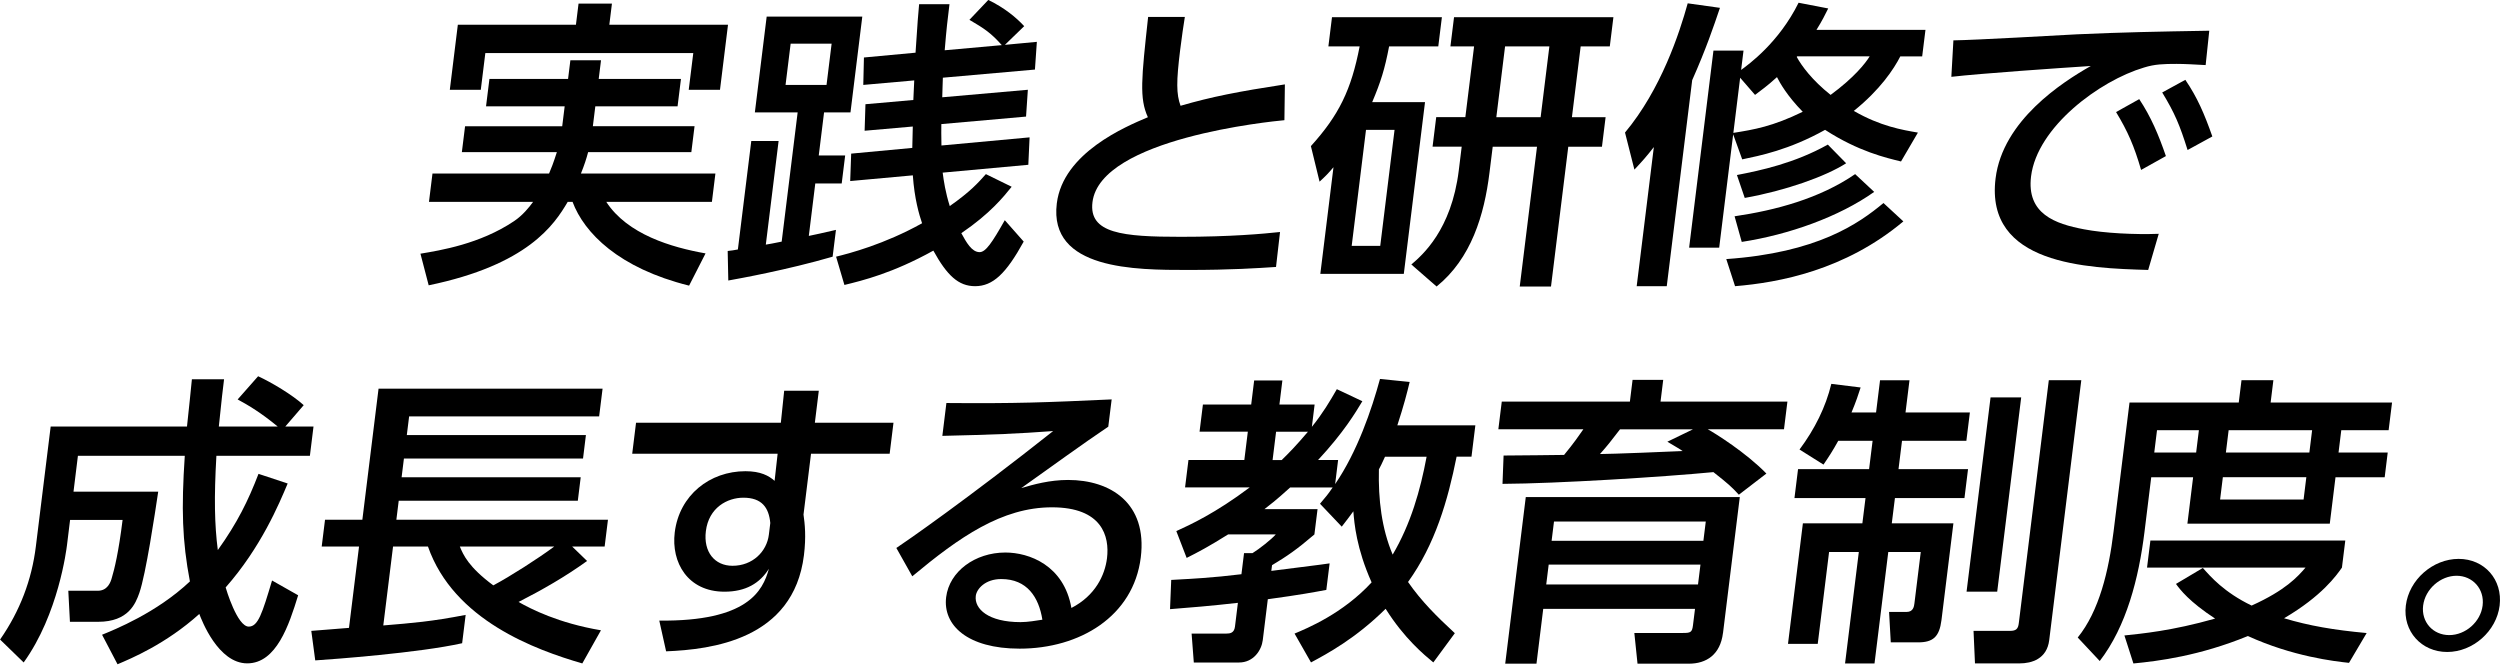
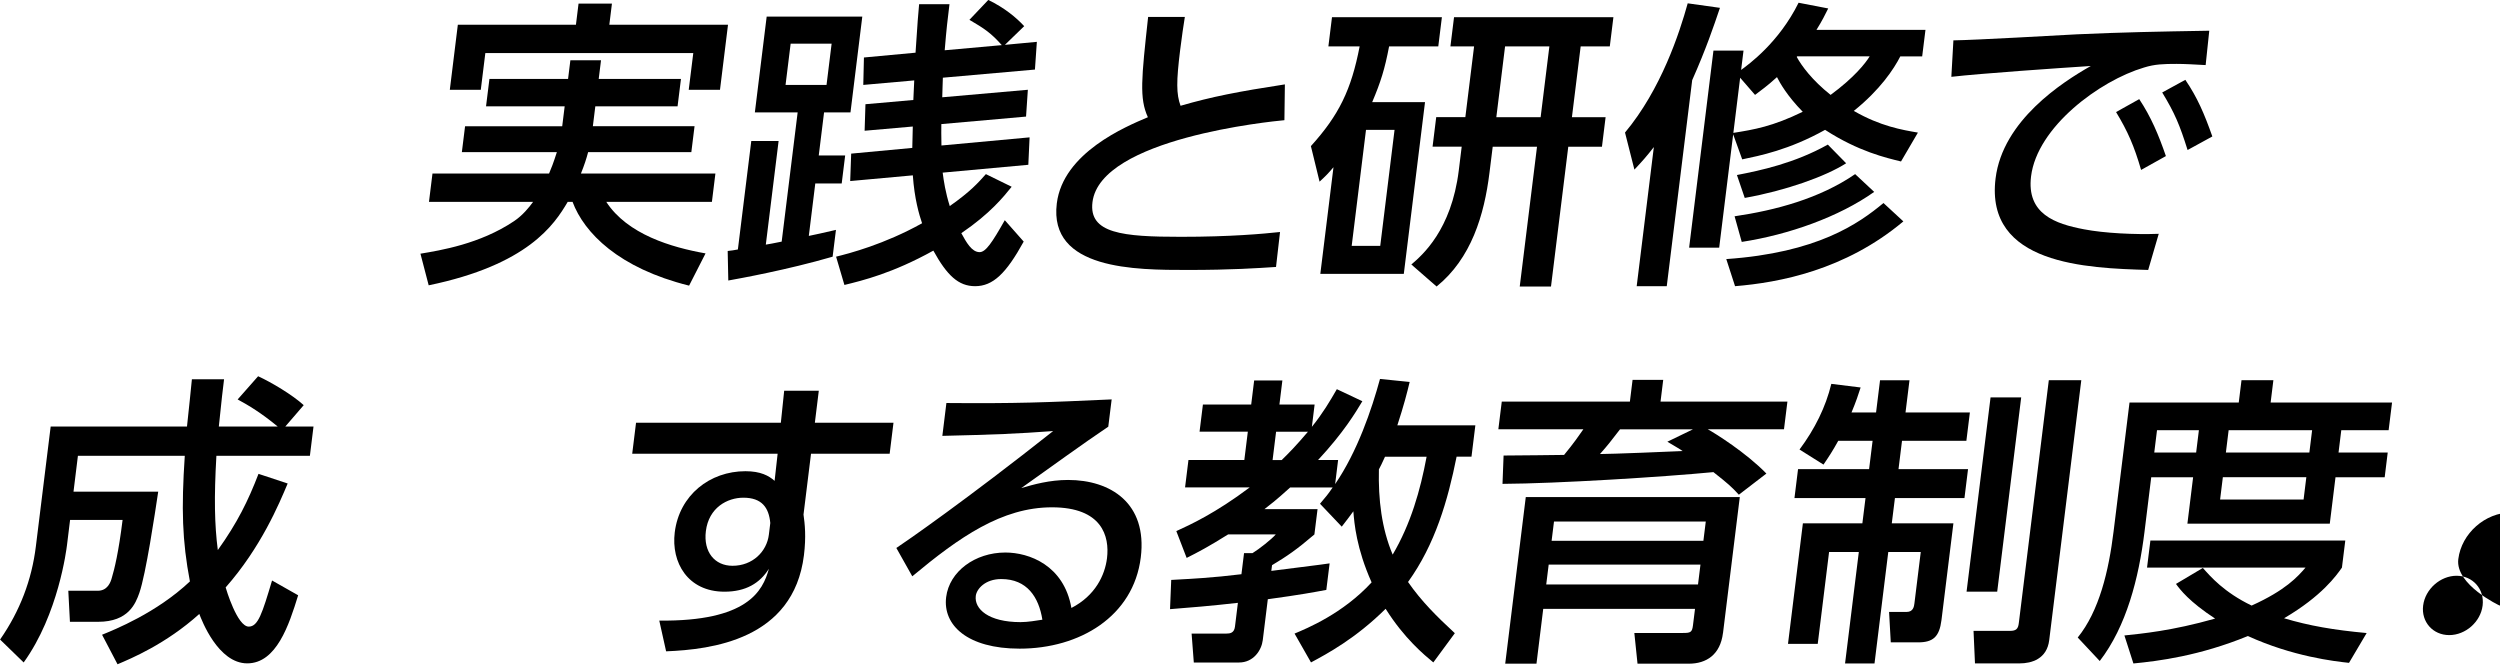
<svg xmlns="http://www.w3.org/2000/svg" height="184" viewBox="0 0 691.78 184" width="691.78">
  <path d="m164.73 29.43-.68 5.5h28.14l-.89 7.17h-28.56c-.48 1.83-1.02 3.5-1.99 5.92h37.21l-.97 7.84h-29.23c5.86 9 18.02 12.59 27.47 14.26l-4.55 8.92c-19.48-4.84-29.03-14.59-32.25-23.18h-1.34c-3.72 6.34-11.06 17.42-38.47 23.09l-2.28-8.75c5.49-.92 16.46-2.67 25.89-9 2.38-1.58 4.26-3.92 5.28-5.34h-28.81l.97-7.84h32.26c.58-1.33 1.2-2.92 2.16-5.92h-26.29l.89-7.17h26.88l.68-5.5h-21.76l.94-7.59h21.76l.64-5.17h8.48l-.64 5.17h22.76l-.94 7.59zm-4.64-28.43h9.24l-.72 5.84h32.84l-2.22 18.01h-8.65l1.26-10.17h-57.54l-1.26 10.17h-8.57l2.22-18.01h32.68z" />
  <path d="m211.91 67.69c1.11-.17 1.89-.33 4.39-.83l4.42-35.76h-11.84l3.27-26.51h26.46l-3.27 26.51h-7.31l-1.47 11.92h7.31l-.96 7.75h-7.31l-1.79 14.51c2.07-.42 3.54-.75 7.51-1.67l-.92 7.42c-12.63 3.67-25.61 6-28.87 6.59l-.17-8.17c.68-.08 2.13-.25 2.82-.42l3.71-30.01h7.56l-3.54 28.68zm6.87-55.6-1.41 11.42h11.34l1.41-11.42zm12.55 58.94c3.73-.92 13.36-3.42 23.82-9.25-.8-2.33-2.11-6.75-2.56-13.26l-17.33 1.58.27-7.59 16.91-1.58c.02-.83.1-4.92.14-5.92l-13.33 1.17.23-7.34 13.25-1.17c.02-.83.23-4.58.25-5.42l-14.1 1.25.18-7.59 14.28-1.33c.55-8.5.74-10.75.99-13.42h8.4c-.52 4.25-.83 6.75-1.32 12.75l15.8-1.42c-2.95-3.33-4.81-4.58-8.96-7l5.22-5.5c4.52 2.17 7.79 4.92 9.94 7.25l-5.34 5.17 8.84-.83-.53 7.67-25.48 2.25c-.02 1.5-.13 3.08-.17 5.42l23.69-2.08-.5 7.42-23.44 2.08c0 1.42-.05 3.17.03 5.92l24.39-2.25-.35 7.59-23.7 2.17c.3 2.33.76 5.42 1.96 9.25 5.7-4 7.85-6.42 10-8.84l7.13 3.5c-2.28 2.83-5.96 7.42-13.93 12.84 1.37 2.5 2.88 5.25 5.06 5.25 1.68 0 3.43-2.58 6.97-8.84l5.23 5.92c-4.87 8.84-8.5 12.34-13.45 12.34-4.62 0-7.78-3-11.55-9.84-11.27 6.25-19.5 8.25-24.61 9.5l-2.31-7.84z" />
  <path d="m355.41 33.26c-3.57.33-50.93 5-53.11 22.68-1.07 8.67 8.39 9.59 24.44 9.59 13.78 0 22.78-.83 27.46-1.33l-1.11 9.67c-5.08.33-12.28.83-24.38.83-14.45 0-38.56 0-36.28-18.42 1.73-14.01 19.09-21.26 25.2-23.84-2.38-5.25-1.8-10.59.07-27.76h10.16c-.41 2.67-.79 5-1.3 9.17-1.07 8.67-1.08 12.17.11 15.42 8.62-2.5 15.86-3.92 28.87-5.92l-.13 9.92z" />
  <path d="m394.32 28.26-5.87 47.52h-23.1l3.64-29.51c-1.48 1.75-2.05 2.33-3.85 4l-2.4-9.84c7.78-8.59 11.17-15.59 13.49-27.59h-8.65l1-8.09h30.41l-1 8.09h-13.61c-1.19 6.25-2.31 9.84-4.68 15.42zm-8.43 7.67h-7.9l-3.96 32.1h7.9zm22.01-23.09h-6.55l1-8.09h44.1l-1 8.09h-8.06l-2.42 19.59h9.32l-1.01 8.17h-9.32l-4.78 38.68h-8.65l4.78-38.68h-12.26l-.9 7.25c-1.43 11.59-5.02 23.68-14.63 31.43l-6.98-6.09c3.01-2.58 11.08-9.5 13.12-26.01l.81-6.59h-8.06l1.01-8.17h8.06l2.42-19.59zm6.15 19.59h12.26l2.42-19.59h-12.26z" />
  <path d="m457.65 40.68c-2 2.58-3.27 4-5.39 6.25l-2.6-10.25c9.96-11.92 15.07-27.51 17.35-35.76l8.92 1.25c-1.72 5.09-3.83 11.34-7.68 20.01l-7.04 57.02h-8.32l4.75-38.52zm68.38 4c-4.08-1-11.76-2.75-21.01-8.75-10.01 5.59-18.19 7.17-22.93 8.17l-2.5-6.92-3.87 31.35h-8.32l6.73-54.52h8.32l-.66 5.34c1.94-1.42 10.42-7.5 15.9-18.59l8.2 1.58c-.89 1.75-1.58 3.25-3.25 5.92h30.16l-.91 7.34h-6.05c-1.78 3.5-5.59 9.25-12.87 15.09 7.37 4.25 13.38 5.25 17.74 6l-4.68 8zm.64 16.59c-16.12 13.51-34.35 16.92-46.56 17.92l-2.43-7.5c25.17-1.75 36.57-9.75 43.5-15.51l5.5 5.08zm-45.15-39.76-1.88 15.26c5.74-.92 10.8-1.75 19.2-5.84-4.33-4.42-6.32-8-7.13-9.59-2.75 2.5-4.31 3.58-6.07 4.92zm37.09 31.59c-9.76 6.92-23.64 11.84-36.65 13.84l-1.98-7.09c11.38-1.67 23.54-4.92 33.36-11.67zm-7.76-7.92c-5.75 3.67-16.81 7.59-28.06 9.59l-2.16-6.34c6.46-1.25 15.94-3.25 25.15-8.42zm-13.67-29.42c1.37 2.5 4.25 6.42 9.37 10.5 6.47-4.75 9.65-8.75 10.81-10.67h-20.08z" />
  <path d="m610.34 18.01c-3.17-.17-5.75-.33-8.02-.33-3.7 0-6.06.08-9.03 1-12.38 3.67-29.59 16.51-31.27 30.1-1.29 10.42 6.69 13.17 14.65 14.67 5.58 1.08 14.01 1.5 20.68 1.25l-2.92 10c-16.91-.5-45.19-1.42-42.23-25.34 1.98-16.01 18.4-26.59 26.35-31.1-8.97.58-30.66 2.08-38.59 3l.57-10.09c6.14-.08 29.32-1.42 34.14-1.67 12.92-.58 22.1-.75 36.66-1l-1 9.5zm-18.39 9.42c3.26 4.92 5.34 9.84 7.38 15.76l-6.86 3.83c-1.95-6.67-3.65-10.59-6.93-16.01zm12.76-5.34c3.34 4.92 5.23 9.34 7.47 15.67l-6.85 3.75c-2.17-6.92-3.53-10.17-7.02-15.92z" />
  <path d="m28.22 175.65c3.45-1.42 15.02-6 24.33-14.76-2.14-11.25-2.39-20.09-1.42-34.76h-29.57l-1.22 9.92h23.44c-.94 6.25-3.41 22.84-5.22 28.01-1.03 2.92-3 8-11.4 8h-7.81l-.45-8.59h8.15c2.69 0 3.56-2.33 3.89-3.58.71-2.33 1.88-7.09 2.98-16.01h-14.53l-.85 6.92c-.14 1.17-2.37 19.17-11.99 32.51l-6.53-6.34c5.51-7.92 8.76-16.51 9.9-25.76l4.1-33.18h37.72c.35-2.83 1.23-12 1.36-13.09h8.9c-.39 3.17-.63 5.09-1.45 13.09h16.3c-4.65-3.83-8.02-5.84-11.09-7.5l5.66-6.42c3.66 1.67 9.53 5.17 12.62 8l-5.1 5.92h7.81l-1 8.09h-25.87c-.67 11.59-.51 19.09.39 26.09 5.38-7.5 8.41-13.67 11.26-21.09l8.07 2.67c-2.38 5.67-7.39 17.67-17.16 28.76.12.42 3.2 10.84 6.39 10.84 2.6 0 3.73-3.67 6.45-12.76l7.22 4.09c-2.53 8.25-6.02 18.84-14.09 18.84s-12.63-12.01-13.26-13.67c-9.26 8.34-18.91 12.34-22.63 13.92l-4.28-8.17z" />
-   <path d="m86.14 174.57c.68-.08 8.9-.67 10.43-.83l2.78-22.51h-10.33l.92-7.42h10.33l4.48-36.26h61.99l-.95 7.67h-52.58l-.64 5.17h49.56l-.8 6.5h-49.56l-.64 5.17h49.56l-.8 6.5h-49.56l-.65 5.25h58.55l-.92 7.42h-8.99l4.13 4c-6 4.33-12.41 8-18.96 11.34 3.38 1.92 10.96 5.84 22.8 7.84l-5.16 9.17c-12.89-3.75-35.57-11.92-42.71-32.35h-9.66l-2.7 21.84c8.06-.67 13.32-1.08 22.79-2.92l-.97 7.84c-11.92 2.67-35.57 4.42-40.65 4.75zm41.1-23.34c.97 2.33 2.41 5.67 9.26 10.75 4.58-2.42 12.52-7.5 16.87-10.75h-26.12z" />
  <path d="m247.24 116.96-1.06 8.59h-21.76l-2.08 16.84c.36 2.5.76 6.09.12 11.25-2.89 23.43-25.73 26.09-38.14 26.59l-1.89-8.5c24.41.25 28.64-8.17 30.33-14.34-2.51 4-6.41 6.34-12.29 6.34-10.16 0-14.79-8.09-13.76-16.42 1.28-10.34 9.73-16.92 19.56-16.92 4.2 0 6.48 1.25 8.07 2.67l.84-7.5h-40.24l1.06-8.59h40.07l.92-8.84h9.58l-1.09 8.84h21.76zm-34.09 27.76c-.4-4.25-2.33-7-7.45-7-4.45 0-9.58 2.75-10.38 9.25-.71 5.75 2.43 9.59 7.38 9.59 5.54 0 9.47-3.92 10.05-8.59z" />
  <path d="m306.7 118.05c-7.33 4.92-16.1 11.34-24.11 17.01 3.4-1 7.84-2.25 12.96-2.25 11.76 0 21.97 6.42 20.12 21.42-2.02 16.34-16.9 25.26-33.53 25.26-14.45 0-21.29-6.5-20.33-14.26.88-7.09 7.99-12.34 16.39-12.34 6.55 0 16.2 3.5 18.27 15.34 6.64-3.42 9.27-9.09 9.85-13.76.75-6.09-1.37-14.09-15.23-14.09s-25.63 8.25-38.65 19.09l-4.41-7.84c2.65-1.75 19.37-13.34 43.39-32.35-10.09.75-16.59 1-30.66 1.33l1.12-9.09c19.38.17 27.49-.17 45.73-1l-.93 7.5zm-29.65 42.18c-4.45 0-6.81 2.75-7.04 4.67-.44 3.58 3.47 7.25 12.38 7.25 2.02 0 4.42-.42 6.05-.67-.99-6.25-4.24-11.25-11.38-11.25z" />
  <path d="m358.22 175.32c3.37-1.42 13.36-5.5 21.32-14.17-4.21-9.42-4.79-16.34-5.05-19.67-1.2 1.58-1.62 2.25-3.21 4.25l-6.02-6.34c1.57-1.83 2.26-2.67 3.5-4.5h-11.76c-1.51 1.33-3.32 3.08-7.12 6h14.7l-.87 7c-4.88 4.17-7.54 6-11.72 8.5l-.2 1.58c1.79-.25 15.44-1.92 16.13-2.08l-.91 7.34c-3.61.67-7.05 1.33-16.19 2.58l-1.4 11.34c-.34 2.75-2.53 6.17-6.56 6.17h-12.52l-.61-8h9.58c1.09 0 2.2-.17 2.42-1.92l.81-6.59c-7.33.83-13.35 1.33-18.78 1.75l.33-8.09c5.75-.33 11.33-.58 19.43-1.58l.72-5.84h2.35c1.91-1.17 5.26-3.83 6.43-5.17h-13.19c-5.46 3.42-8.33 4.92-11.47 6.5l-2.86-7.42c3.83-1.75 10.77-4.92 20.31-12.09h-17.89l.94-7.59h15.46l.97-7.84h-13.36l.93-7.5h13.36l.82-6.67h7.81l-.82 6.67h9.74l-.76 6.17c3.08-3.83 4.99-7.09 6.91-10.42l7.06 3.33c-1.9 3.17-5.19 8.67-12.25 16.26h5.54l-.82 6.67c6.15-9 10.1-20.59 12.41-29.09l8.21.83c-.71 3-1.66 6.67-3.41 12h21.59l-1.07 8.67h-4.12c-2.42 12.09-5.93 24.26-13.44 34.68 3.71 5.34 7.9 9.5 12.95 14.17l-5.95 8.09c-2.51-2.08-8.01-6.59-13.2-14.84-8.33 8.25-16.15 12.42-20.65 14.84l-4.56-8zm-5.11-55.86-.97 7.84h2.52c1.81-1.75 4.02-4 7.27-7.84zm30.14 6.92c-.92 2-1.15 2.5-1.69 3.5-.19 8.34.75 16.34 3.81 23.59 5-8.5 7.65-17.76 9.39-27.09z" />
  <path d="m481.16 136.89c-2-2.17-2.91-3-7.04-6.25-13.86 1.33-43.15 3.17-58.36 3.25l.3-7.84c7.07-.08 12.44-.08 16.74-.17 2.56-3.08 4.41-5.75 5.33-7.09h-23.52l.95-7.67h35.45l.74-6h8.48l-.74 6h35.11l-.95 7.67h-21.08c1.97 1.08 10.55 6.42 16.21 12.25l-7.61 5.84zm-4.39 38.26c-.74 6-4.58 8.5-9.45 8.5h-14.2l-.88-8.5h13.44c2.1 0 2.54-.17 2.78-2.08l.57-4.59h-42l-1.87 15.17h-8.65l5.69-46.1h59.22l-4.64 37.6zm-6.23-18.92h-42l-.68 5.5h42zm1.47-11.92h-42l-.66 5.33h42zm-3.57-25.51h-20.16c-2.9 3.75-3.2 4.17-5.55 6.84 2.94 0 19.74-.67 22.87-.83-.93-.67-1.33-.83-4.22-2.58l7.06-3.42z" />
  <path d="m508.67 121.97c-1.52 2.75-2.55 4.33-4.09 6.59l-6.63-4.17c4.23-5.67 7.25-11.76 8.8-18.17l8.11 1c-.68 2.08-1.23 3.83-2.53 6.92h6.8l1.1-8.92h8.15l-1.1 8.92h17.81l-.97 7.84h-17.81l-.97 7.84h19.24l-.99 8h-19.24l-.87 7h17.05l-3.3 26.76c-.58 4.67-2.36 6.17-6.47 6.17h-7.56l-.47-8.42h4.87c1.85 0 2.04-1.58 2.14-2.33l1.76-14.26h-8.99l-3.81 30.85h-8.15l3.81-30.85h-8.23l-3.14 25.43h-8.23l4.12-33.35h16.46l.87-7h-19.66l.99-8h19.66l.97-7.84h-9.49zm42.14-12.01h8.48l-6.64 53.77h-8.48zm16.12-4.75h8.99l-8.88 71.94c-.64 5.17-4.83 6.42-8.19 6.42h-12.35l-.4-9h10.08c1.76 0 2.26-.58 2.45-2.17z" />
  <path d="m589.25 111.38h30.24l.76-6.17h8.82l-.76 6.17h33.6l-.95 7.67h-13.1l-.76 6.17h13.61l-.84 6.84h-13.61l-1.58 12.84h-39.4l1.58-12.84h-11.59l-1.87 15.17c-1.58 12.76-4.99 26.09-12.38 35.68l-6.09-6.5c5.95-7.34 8.58-18.42 9.92-29.34l4.41-35.68zm20.3 45.77c2.14 2.42 5.89 6.75 13.5 10.42 9.43-4.25 12.75-8 14.91-10.5h-43.85l.93-7.5h53.93l-.93 7.5c-1.53 2.17-5.5 7.84-16.01 14.01 6.97 2.08 13.71 3.25 22.85 4.09l-4.88 8.25c-3.98-.42-15.58-1.75-27.98-7.42-13.45 5.5-24.71 6.92-31.68 7.59l-2.49-7.75c4.68-.5 13.09-1.25 25.1-4.67-7.15-4.67-9.68-8-10.83-9.59l7.43-4.42zm-12.68-38.1-.76 6.17h11.59l.76-6.17zm18.22 13-.76 6.17h23.1l.76-6.17zm1.6-13-.76 6.17h23.1l.76-6.17z" />
-   <path d="m691.68 167.57c-.88 7.09-7.38 12.84-14.52 12.84s-12.31-5.75-11.44-12.84c.88-7.17 7.48-12.92 14.62-12.92s12.22 5.75 11.34 12.92zm-21.17 0c-.56 4.5 2.69 8.17 7.22 8.17s8.68-3.67 9.24-8.17c.57-4.59-2.76-8.25-7.21-8.25s-8.68 3.67-9.25 8.25z" />
+   <path d="m691.68 167.57s-12.31-5.75-11.44-12.84c.88-7.17 7.48-12.92 14.62-12.92s12.22 5.75 11.34 12.92zm-21.17 0c-.56 4.5 2.69 8.17 7.22 8.17s8.68-3.67 9.24-8.17c.57-4.59-2.76-8.25-7.21-8.25s-8.68 3.67-9.25 8.25z" />
</svg>